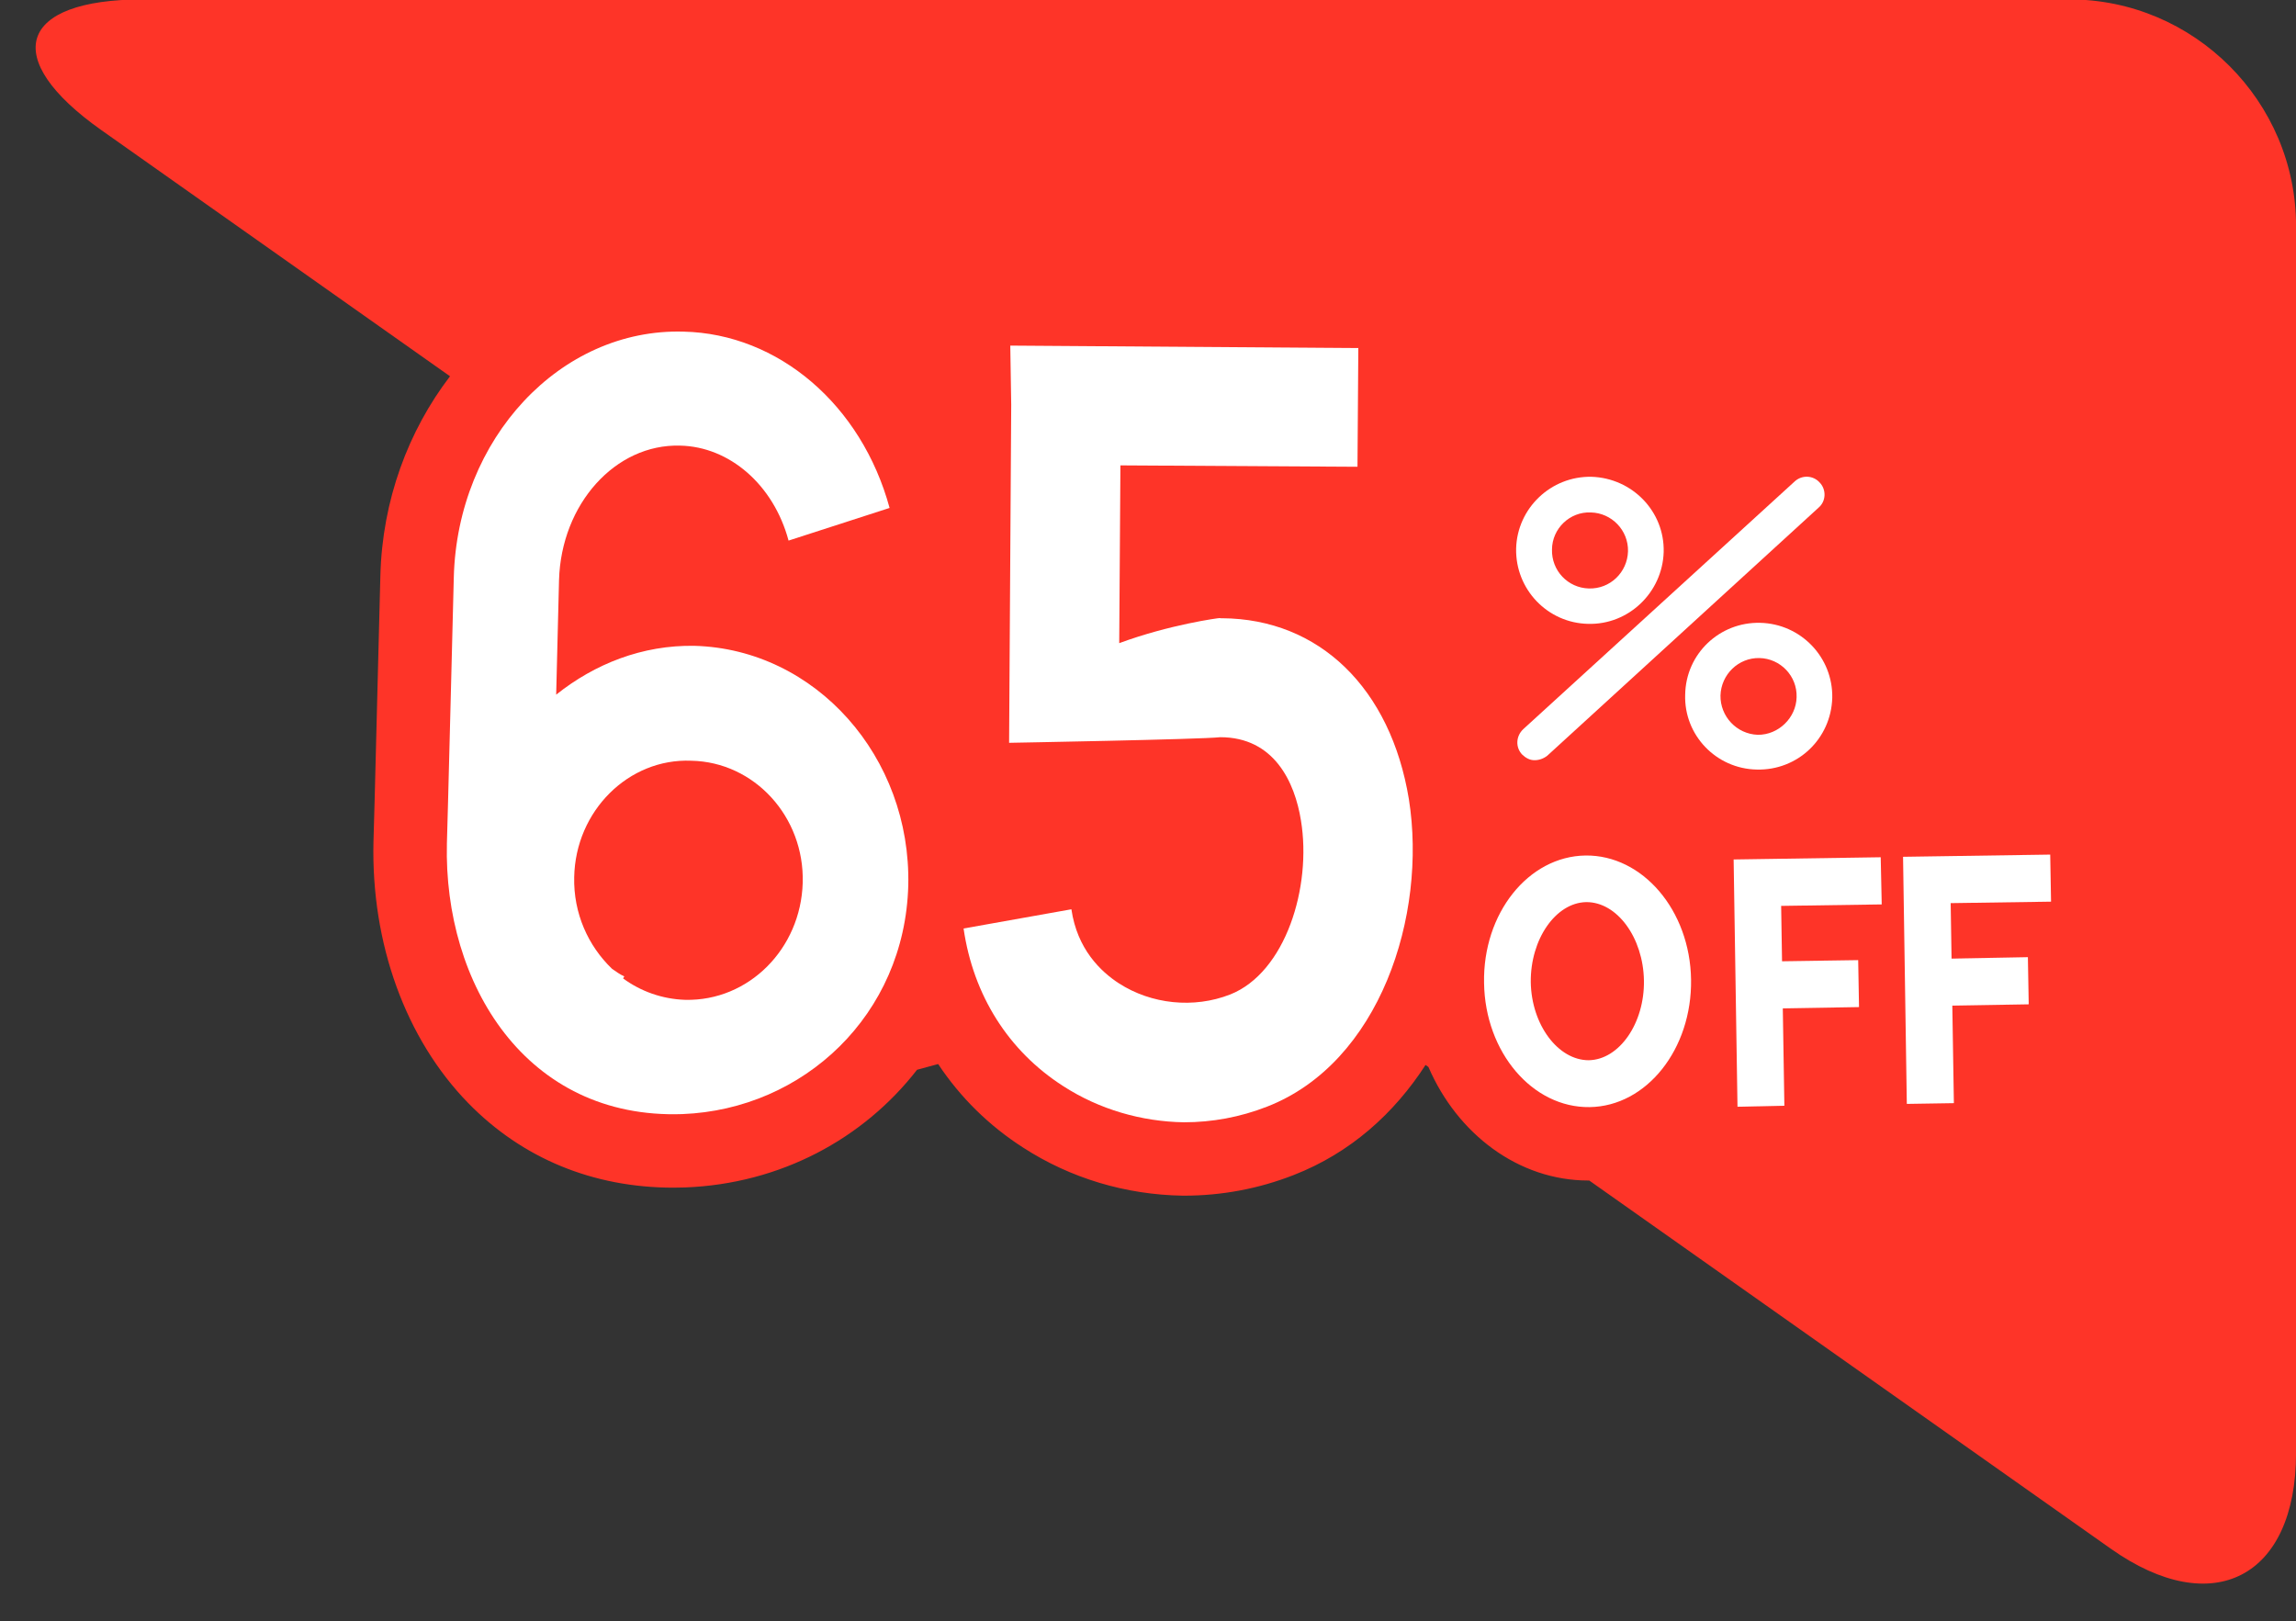
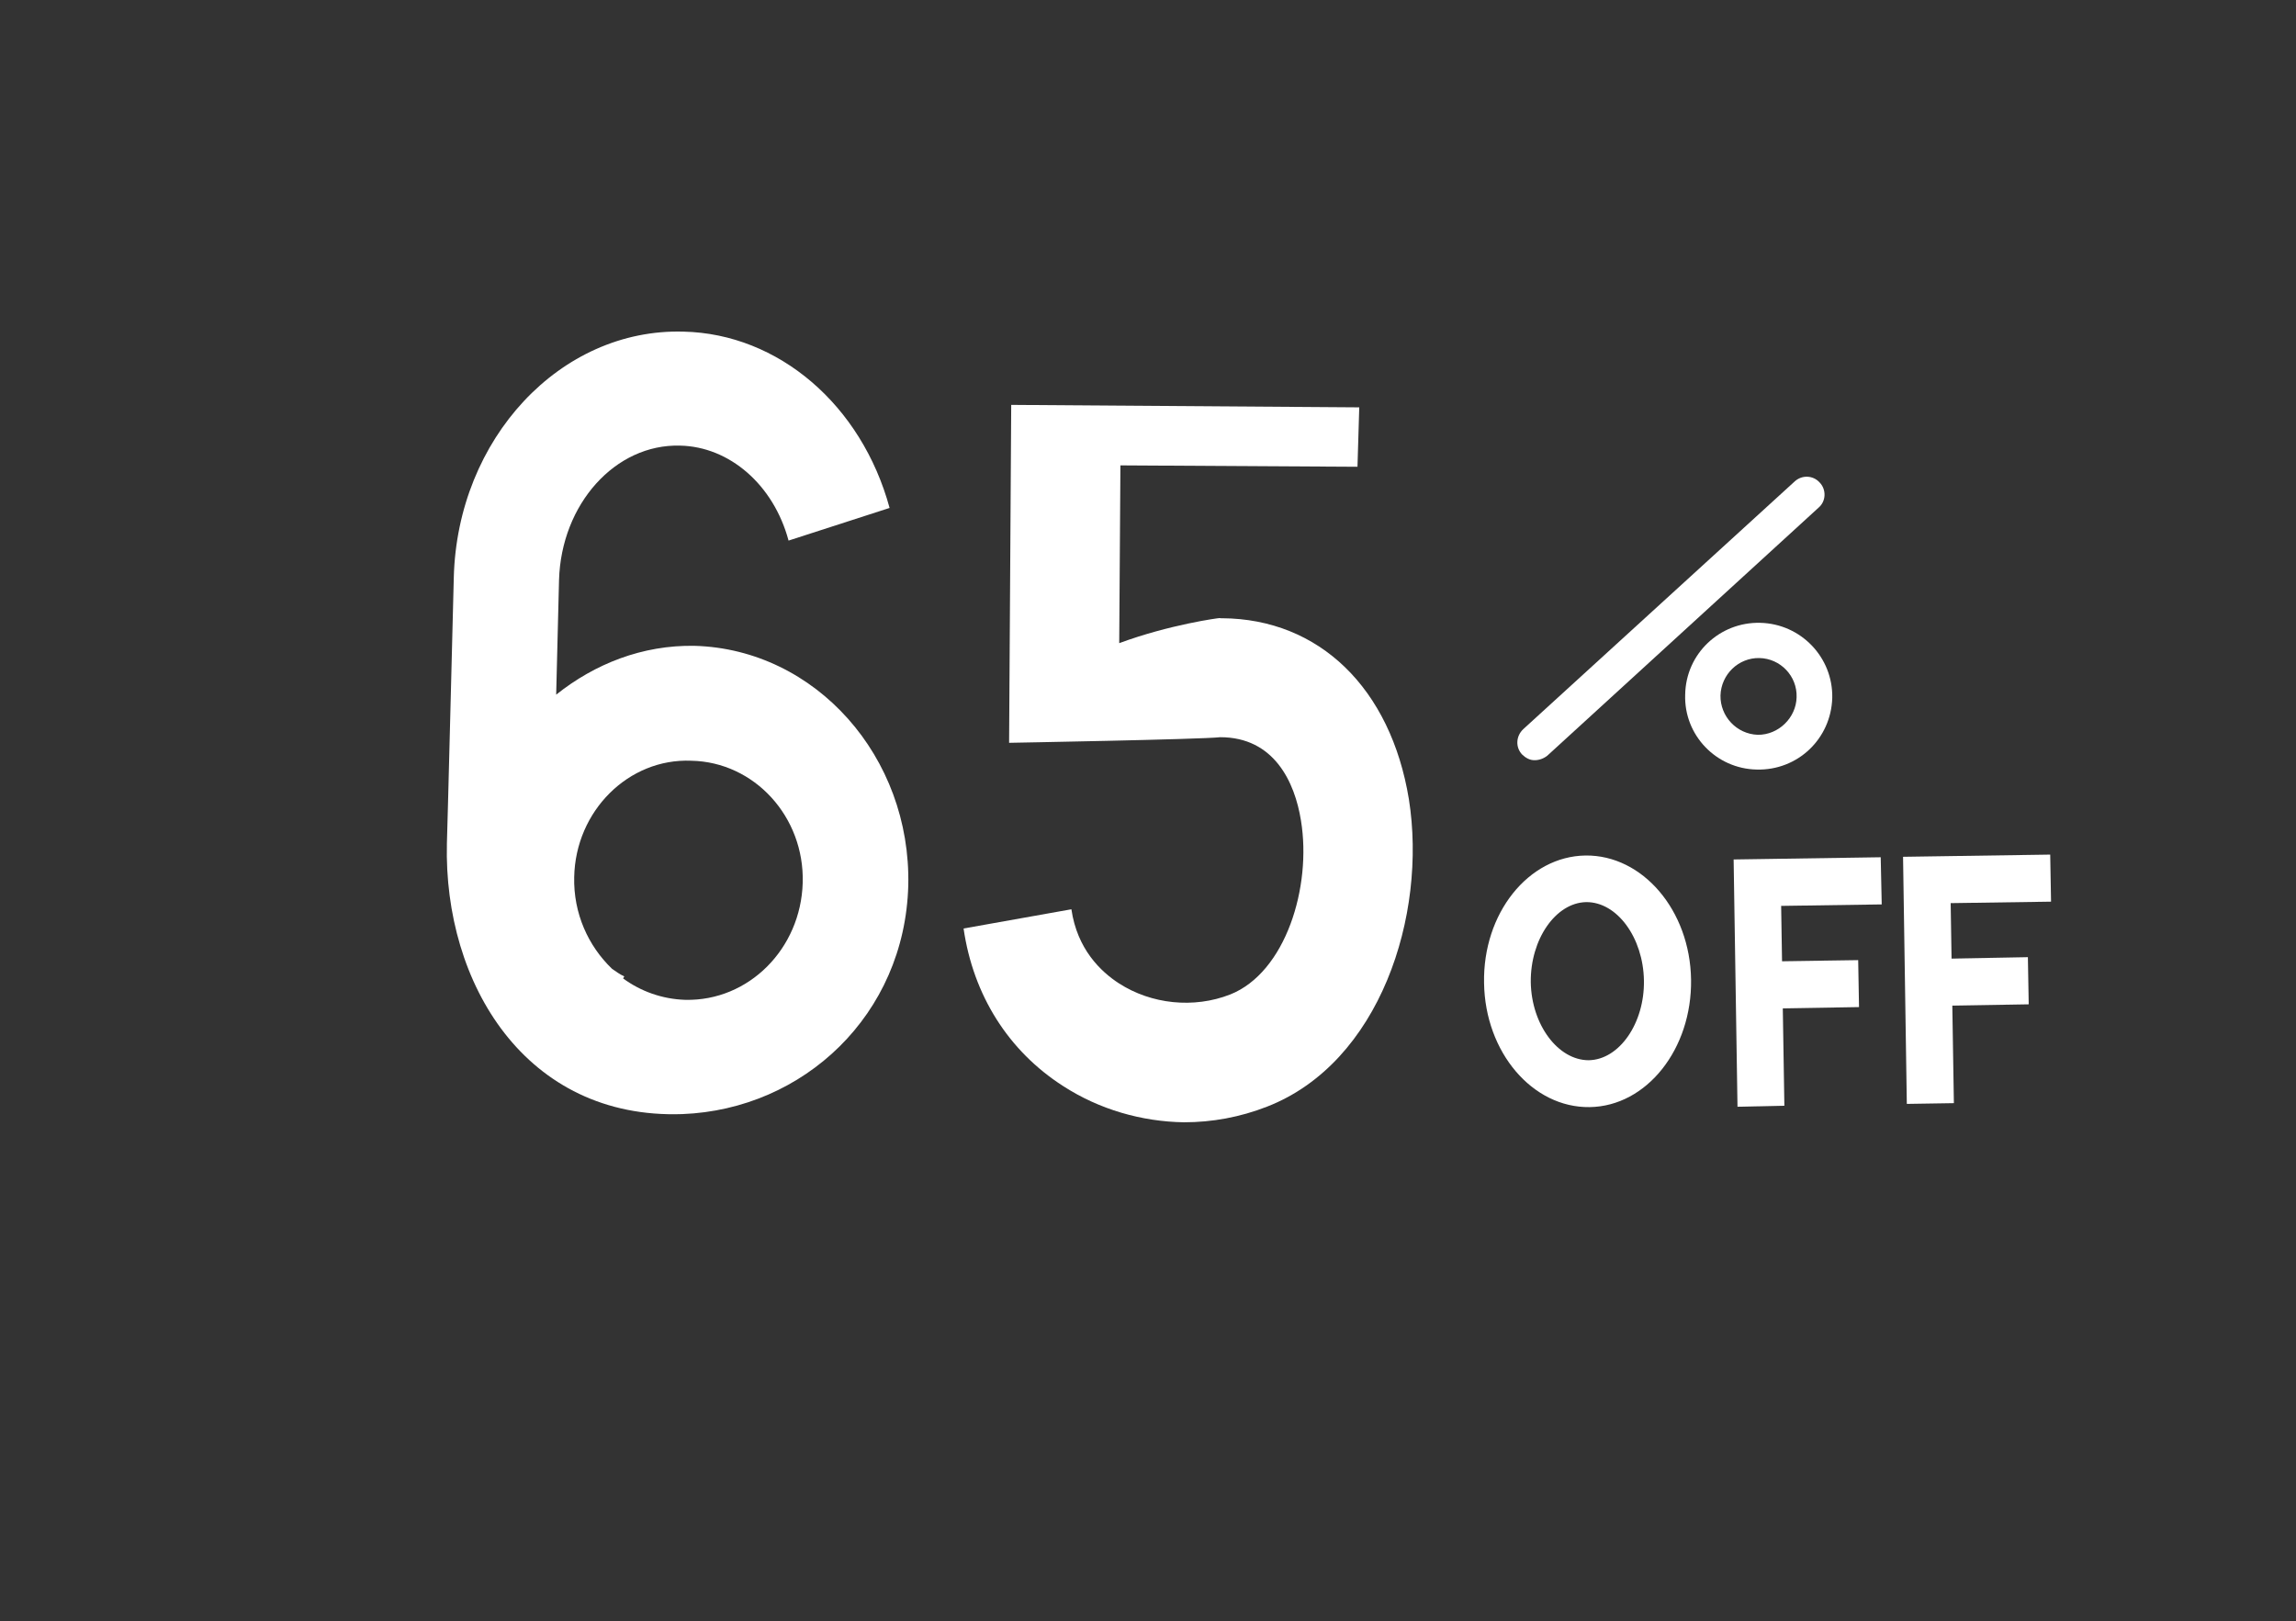
<svg xmlns="http://www.w3.org/2000/svg" height="113.6" preserveAspectRatio="xMidYMid meet" version="1.0" viewBox="-1.7 0.6 160.9 113.6" width="160.9" zoomAndPan="magnify">
  <rect x="-1.7" y="0.6" width="160.9" height="113.6" fill="#333333" stroke="none" />
  <g>
    <g id="change1_1">
-       <path d="M143.323,0.559H8.306c-8.733,0-10.042,4.12-2.907,9.157l24.437,17.252 c-2.922,3.822-4.747,8.683-4.88,13.974c-0.125,4.971-0.298,11.752-0.398,15.59l-0.085,3.044c-0.172,7.145,2.25,13.826,6.646,18.33 c3.782,3.875,8.749,5.921,14.365,5.922c0.001,0,0.001,0,0.002,0c0.268,0,0.536-0.005,0.829-0.015 c6.682-0.258,12.486-3.403,16.251-8.247c0.483-0.131,0.977-0.264,1.478-0.401c1.542,2.322,3.549,4.313,5.964,5.86 c3.305,2.139,7.174,3.302,11.189,3.364l0.078,0c2.647,0,5.235-0.487,7.683-1.445c3.985-1.551,7.048-4.325,9.242-7.716l0.203,0.144 c2.023,4.691,6.303,7.956,11.213,7.956h0.057l36.559,25.809c7.134,5.037,12.972,2.013,12.972-6.72V16.437 C159.202,7.704,152.056,0.559,143.323,0.559z" fill="#FE3428" />
-     </g>
+       </g>
    <g fill="#FFF">
      <g>
        <g id="change2_2">
-           <path d="M109.593,44.318c-2.841-0.057-5.103-2.416-5.045-5.275c0.072-2.828,2.442-5.089,5.283-5.031 c2.847,0.09,5.127,2.422,5.057,5.269C114.804,42.115,112.434,44.396,109.593,44.318z M109.78,36.511 c-1.469-0.065-2.706,1.127-2.719,2.589c-0.045,1.488,1.121,2.699,2.576,2.738c1.489,0.051,2.712-1.127,2.751-2.608 C112.42,37.76,111.242,36.542,109.78,36.511z" />
          <path d="M121.414,54.528c-2.854-0.051-5.115-2.422-5.019-5.25c0.045-2.867,2.417-5.102,5.256-5.032 c2.848,0.065,5.109,2.416,5.051,5.257C126.619,52.377,124.273,54.6,121.414,54.528z M121.601,46.714 c-1.469-0.032-2.686,1.147-2.732,2.622c-0.025,1.462,1.127,2.706,2.615,2.757c1.45,0.013,2.687-1.191,2.719-2.634 C124.254,47.984,123.076,46.747,121.601,46.714z" />
          <path d="M105.856,53.872c-0.342,0.013-0.645-0.161-0.896-0.406c-0.471-0.508-0.425-1.282,0.083-1.765 l19.03-17.367c0.508-0.463,1.288-0.431,1.745,0.078c0.483,0.496,0.451,1.314-0.07,1.758l-19.016,17.387 C106.481,53.755,106.166,53.872,105.856,53.872z" />
        </g>
        <g>
          <g id="change2_5">
            <path d="M109.702,78.183c-4.007,0.058-7.331-3.84-7.401-8.696c-0.097-4.877,3.099-8.877,7.105-8.935 c3.994-0.051,7.331,3.833,7.401,8.697C116.878,74.112,113.696,78.125,109.702,78.183z M109.451,63.818 c-2.132,0.045-3.91,2.602-3.877,5.617c0.051,2.983,1.913,5.463,4.058,5.463c2.151-0.033,3.923-2.603,3.872-5.585 C113.458,66.317,111.622,63.792,109.451,63.818z" />
          </g>
          <g id="change2_4">
            <path d="M123.346 78.087L120.061 78.157 119.79 60.829 130.097 60.674 130.168 63.979 123.12 64.082z" />
            <path d="M128.577 71.174L121.601 71.291 121.542 67.986 128.519 67.883z" />
          </g>
          <g id="change2_1">
            <path d="M135.225 77.906L131.927 77.958 131.663 60.642 141.976 60.488 142.034 63.786 135 63.889z" />
            <path d="M140.469 70.981L133.466 71.097 133.42 67.806 140.411 67.676z" />
          </g>
        </g>
      </g>
      <g id="change2_3">
        <path d="M46.314,70.666c-1.604-0.052-3.111-0.593-4.348-1.501l0.084-0.142c-0.31-0.135-0.592-0.348-0.864-0.535 c-1.662-1.598-2.706-3.878-2.647-6.423c0.09-4.632,3.807-8.335,8.2-8.155c4.433,0.084,7.944,3.935,7.814,8.548 C54.424,67.09,50.765,70.769,46.314,70.666z M46.971,45.858c-3.659-0.065-6.995,1.269-9.695,3.421l0.2-8.033 c0.154-5.328,3.949-9.547,8.484-9.418c3.453,0.071,6.551,2.738,7.601,6.655l7.08-2.288c-1.965-7.221-7.788-12.207-14.442-12.355 c-8.625-0.245-15.853,7.499-16.098,17.232c0,0-0.47,18.623-0.483,18.63c-0.238,9.83,5.541,19.351,16.498,18.971 c8.509-0.329,15.588-6.963,15.834-16.015C62.161,53.64,55.462,46.097,46.971,45.858z" />
-         <path d="M81.274,79.247c-2.964-0.046-5.933-0.896-8.472-2.539c-3.839-2.461-6.299-6.37-6.976-11.041l7.556-1.347 c0.406,2.79,2.049,4.361,3.331,5.191c2.268,1.463,5.244,1.779,7.795,0.78c3.884-1.54,5.727-7.537,4.961-12.193 c-0.432-2.688-1.875-5.837-5.656-5.837c-1.359,0.154-14.797,0.393-14.797,0.393l0.148-23.681l-0.065-4.154l24.39,0.173 L93.43,33.31l-16.613-0.097l-0.084,12.458c3.537-1.307,6.977-1.765,7.035-1.758c0.058,0.019,0.129,0.012,0.173,0.012 c6.816,0.04,11.815,4.909,13.091,12.678c1.294,8.174-2.043,18.475-9.94,21.548C85.198,78.892,83.233,79.247,81.274,79.247z" />
+         <path d="M81.274,79.247c-2.964-0.046-5.933-0.896-8.472-2.539c-3.839-2.461-6.299-6.37-6.976-11.041l7.556-1.347 c0.406,2.79,2.049,4.361,3.331,5.191c2.268,1.463,5.244,1.779,7.795,0.78c3.884-1.54,5.727-7.537,4.961-12.193 c-0.432-2.688-1.875-5.837-5.656-5.837c-1.359,0.154-14.797,0.393-14.797,0.393l0.148-23.681l24.39,0.173 L93.43,33.31l-16.613-0.097l-0.084,12.458c3.537-1.307,6.977-1.765,7.035-1.758c0.058,0.019,0.129,0.012,0.173,0.012 c6.816,0.04,11.815,4.909,13.091,12.678c1.294,8.174-2.043,18.475-9.94,21.548C85.198,78.892,83.233,79.247,81.274,79.247z" />
      </g>
    </g>
  </g>
</svg>